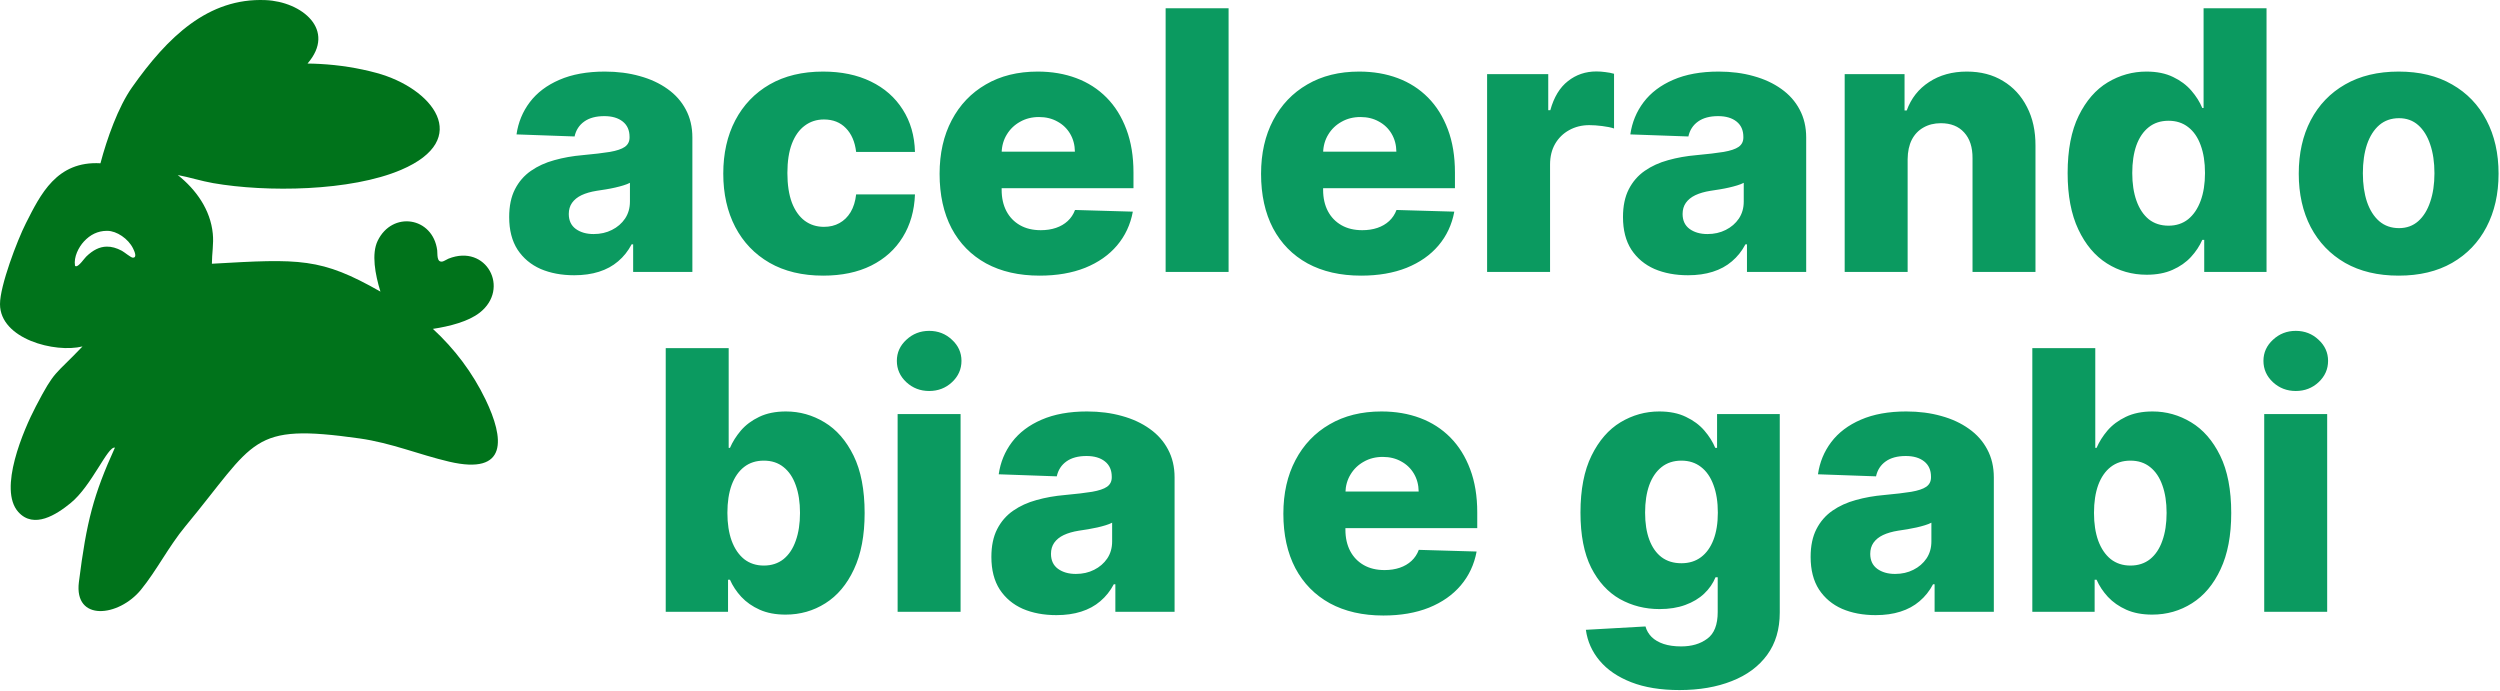
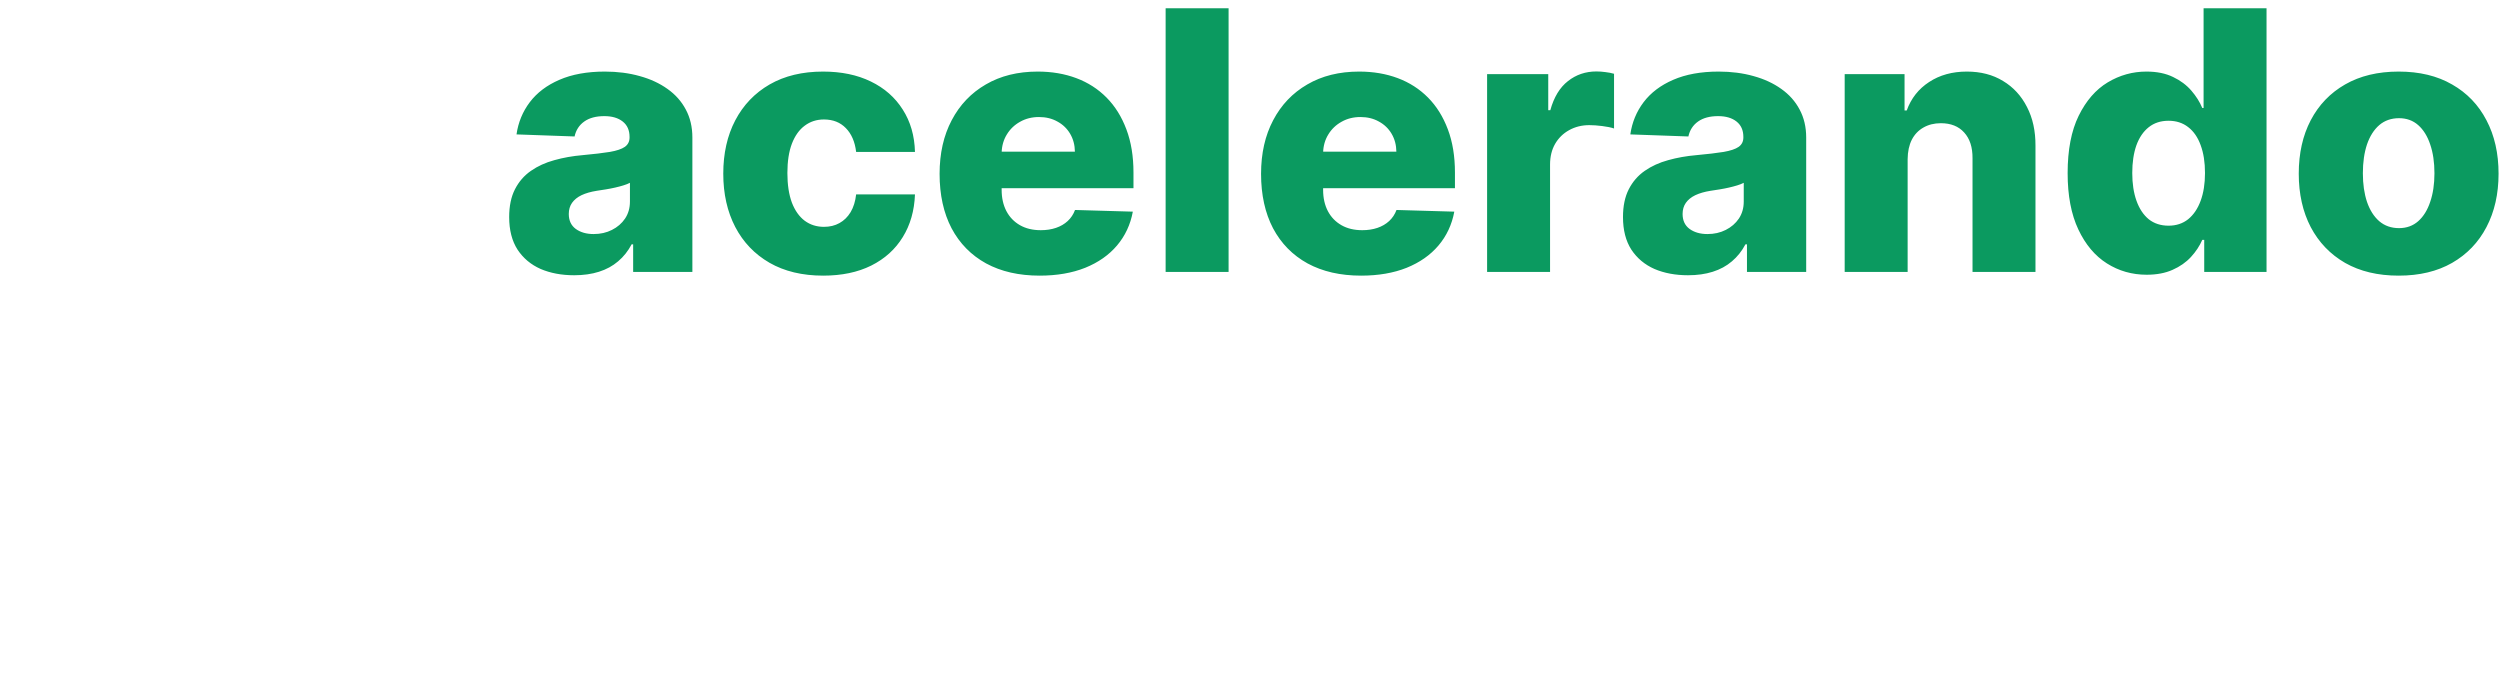
<svg xmlns="http://www.w3.org/2000/svg" width="662" height="183" viewBox="0 0 662 183" fill="none">
-   <path d="M128.58 105.817C125.16 98.717 120.39 92.387 114.63 87.087C119.05 86.417 124.02 85.147 127.02 82.797C135.15 76.457 128.82 64.477 118.75 68.497C118.31 68.677 117.58 69.167 117.19 69.247C115.55 69.567 115.9 67.227 115.77 66.257C114.61 57.427 103.87 55.767 100 63.777C98.35 67.197 99.31 72.607 100.74 77.217C84.95 68.227 79.49 68.497 56.11 69.837C56.11 67.147 56.62 64.597 56.35 61.887C55.74 55.537 51.92 50.197 47.07 46.347C50.21 46.937 53.26 47.937 56.42 48.487C70.6 50.957 92.88 50.667 106.21 44.977C125.25 36.847 114.57 23.337 99.68 19.307C94.85 17.997 89.85 17.217 84.78 16.937C83.67 16.877 82.55 16.837 81.43 16.827C89.13 7.937 79.96 0.427 70.3 0.027C55.13 -0.603 44.4 9.747 34.96 23.137C31.28 28.357 28.31 36.767 26.6 43.237C15 42.587 10.73 51.477 6.86 59.107C4.55 63.667 -0.02 75.687 6.54305e-05 80.547C0.03 89.777 14.56 93.537 21.85 91.737C14.27 99.707 14.63 97.787 9.5 107.597C6.23 113.847 -0.54 129.577 4.85 135.577C8.98 140.167 14.99 136.237 18.67 133.237C24.29 128.687 28.55 118.017 30.43 118.537C24.77 131.007 22.92 138.027 20.89 154.137C19.57 164.697 31.44 163.367 37.33 156.157C41.48 151.077 44.71 144.637 49.05 139.407C67.88 116.667 66.11 111.997 95.21 116.097C103.64 117.287 110.91 120.367 118.92 122.247C134.67 125.937 133.5 116.037 128.58 105.817ZM35.23 68.227C35.23 68.227 35.17 68.227 35.14 68.227C34.63 68.197 32.95 66.777 32.27 66.407C30.84 65.647 29.52 65.277 28.24 65.307C26.37 65.337 24.61 66.217 22.83 67.947C22.36 68.397 20.94 70.497 20.16 70.517C20.04 70.517 19.94 70.467 19.86 70.357C19.48 68.017 20.85 65.437 22.21 63.957C23.92 62.097 25.91 61.167 28.19 61.127C28.27 61.127 28.36 61.127 28.45 61.127C30.88 61.147 33.95 63.177 35.23 65.777C35.58 66.487 36.38 68.207 35.23 68.227Z" fill="#00731B" />
  <path d="M152.045 72.886C148.705 72.886 145.739 72.329 143.148 71.216C140.58 70.079 138.545 68.375 137.045 66.102C135.568 63.807 134.83 60.932 134.83 57.477C134.83 54.568 135.341 52.114 136.364 50.114C137.386 48.114 138.795 46.489 140.591 45.239C142.386 43.989 144.455 43.045 146.795 42.409C149.136 41.75 151.636 41.307 154.295 41.08C157.273 40.807 159.67 40.523 161.489 40.227C163.307 39.909 164.625 39.466 165.443 38.898C166.284 38.307 166.705 37.477 166.705 36.409V36.239C166.705 34.489 166.102 33.136 164.898 32.182C163.693 31.227 162.068 30.75 160.023 30.75C157.818 30.75 156.045 31.227 154.705 32.182C153.364 33.136 152.511 34.455 152.148 36.136L136.773 35.591C137.227 32.409 138.398 29.568 140.284 27.068C142.193 24.546 144.807 22.568 148.125 21.136C151.466 19.682 155.477 18.954 160.159 18.954C163.5 18.954 166.58 19.352 169.398 20.148C172.216 20.921 174.67 22.057 176.761 23.557C178.852 25.034 180.466 26.852 181.602 29.011C182.761 31.171 183.341 33.636 183.341 36.409V72H167.659V64.704H167.25C166.318 66.477 165.125 67.977 163.67 69.204C162.239 70.432 160.545 71.352 158.591 71.966C156.659 72.579 154.477 72.886 152.045 72.886ZM157.193 61.977C158.989 61.977 160.602 61.614 162.034 60.886C163.489 60.159 164.648 59.159 165.511 57.886C166.375 56.591 166.807 55.091 166.807 53.386V48.409C166.33 48.659 165.75 48.886 165.068 49.091C164.409 49.295 163.682 49.489 162.886 49.67C162.091 49.852 161.273 50.011 160.432 50.148C159.591 50.284 158.784 50.409 158.011 50.523C156.443 50.773 155.102 51.159 153.989 51.682C152.898 52.205 152.057 52.886 151.466 53.727C150.898 54.545 150.614 55.523 150.614 56.659C150.614 58.386 151.227 59.705 152.455 60.614C153.705 61.523 155.284 61.977 157.193 61.977ZM217.977 72.989C212.455 72.989 207.716 71.852 203.761 69.579C199.83 67.307 196.807 64.148 194.693 60.102C192.58 56.034 191.523 51.33 191.523 45.989C191.523 40.625 192.58 35.92 194.693 31.875C196.83 27.807 199.864 24.636 203.795 22.364C207.75 20.091 212.466 18.954 217.943 18.954C222.784 18.954 227 19.829 230.591 21.579C234.205 23.329 237.023 25.807 239.045 29.011C241.091 32.193 242.17 35.932 242.284 40.227H226.705C226.386 37.545 225.477 35.443 223.977 33.92C222.5 32.398 220.568 31.636 218.182 31.636C216.25 31.636 214.557 32.182 213.102 33.273C211.648 34.341 210.511 35.932 209.693 38.045C208.898 40.136 208.5 42.727 208.5 45.818C208.5 48.909 208.898 51.523 209.693 53.659C210.511 55.773 211.648 57.375 213.102 58.466C214.557 59.534 216.25 60.068 218.182 60.068C219.727 60.068 221.091 59.739 222.273 59.08C223.477 58.42 224.466 57.455 225.239 56.182C226.011 54.886 226.5 53.318 226.705 51.477H242.284C242.125 55.795 241.045 59.568 239.045 62.795C237.068 66.023 234.284 68.534 230.693 70.329C227.125 72.102 222.886 72.989 217.977 72.989ZM275.293 72.989C269.815 72.989 265.088 71.909 261.111 69.75C257.156 67.568 254.111 64.466 251.974 60.443C249.861 56.398 248.804 51.591 248.804 46.023C248.804 40.614 249.872 35.886 252.009 31.841C254.145 27.773 257.156 24.614 261.043 22.364C264.929 20.091 269.509 18.954 274.781 18.954C278.509 18.954 281.918 19.534 285.009 20.693C288.099 21.852 290.77 23.568 293.02 25.841C295.27 28.114 297.02 30.921 298.27 34.261C299.52 37.58 300.145 41.386 300.145 45.682V49.841H254.634V40.159H284.634C284.611 38.386 284.19 36.807 283.372 35.42C282.554 34.034 281.429 32.955 279.997 32.182C278.588 31.386 276.963 30.989 275.122 30.989C273.259 30.989 271.588 31.409 270.111 32.25C268.634 33.068 267.463 34.193 266.599 35.625C265.736 37.034 265.281 38.636 265.236 40.432V50.284C265.236 52.42 265.656 54.295 266.497 55.909C267.338 57.5 268.531 58.739 270.077 59.625C271.622 60.511 273.463 60.955 275.599 60.955C277.077 60.955 278.418 60.75 279.622 60.341C280.827 59.932 281.861 59.33 282.724 58.534C283.588 57.739 284.236 56.761 284.668 55.602L299.974 56.045C299.338 59.477 297.94 62.466 295.781 65.011C293.645 67.534 290.838 69.5 287.361 70.909C283.884 72.296 279.861 72.989 275.293 72.989ZM325.33 2.182V72H308.659V2.182H325.33ZM360.418 72.989C354.94 72.989 350.213 71.909 346.236 69.75C342.281 67.568 339.236 64.466 337.099 60.443C334.986 56.398 333.929 51.591 333.929 46.023C333.929 40.614 334.997 35.886 337.134 31.841C339.27 27.773 342.281 24.614 346.168 22.364C350.054 20.091 354.634 18.954 359.906 18.954C363.634 18.954 367.043 19.534 370.134 20.693C373.224 21.852 375.895 23.568 378.145 25.841C380.395 28.114 382.145 30.921 383.395 34.261C384.645 37.58 385.27 41.386 385.27 45.682V49.841H339.759V40.159H369.759C369.736 38.386 369.315 36.807 368.497 35.42C367.679 34.034 366.554 32.955 365.122 32.182C363.713 31.386 362.088 30.989 360.247 30.989C358.384 30.989 356.713 31.409 355.236 32.25C353.759 33.068 352.588 34.193 351.724 35.625C350.861 37.034 350.406 38.636 350.361 40.432V50.284C350.361 52.42 350.781 54.295 351.622 55.909C352.463 57.5 353.656 58.739 355.202 59.625C356.747 60.511 358.588 60.955 360.724 60.955C362.202 60.955 363.543 60.75 364.747 60.341C365.952 59.932 366.986 59.33 367.849 58.534C368.713 57.739 369.361 56.761 369.793 55.602L385.099 56.045C384.463 59.477 383.065 62.466 380.906 65.011C378.77 67.534 375.963 69.5 372.486 70.909C369.009 72.296 364.986 72.989 360.418 72.989ZM393.784 72V19.636H409.977V29.182H410.523C411.477 25.727 413.034 23.159 415.193 21.477C417.352 19.773 419.864 18.921 422.727 18.921C423.5 18.921 424.295 18.977 425.114 19.091C425.932 19.182 426.693 19.329 427.398 19.534V34.023C426.602 33.75 425.557 33.534 424.261 33.375C422.989 33.216 421.852 33.136 420.852 33.136C418.875 33.136 417.091 33.58 415.5 34.466C413.932 35.33 412.693 36.545 411.784 38.114C410.898 39.659 410.455 41.477 410.455 43.568V72H393.784ZM446.983 72.886C443.642 72.886 440.676 72.329 438.085 71.216C435.517 70.079 433.483 68.375 431.983 66.102C430.506 63.807 429.767 60.932 429.767 57.477C429.767 54.568 430.278 52.114 431.301 50.114C432.324 48.114 433.733 46.489 435.528 45.239C437.324 43.989 439.392 43.045 441.733 42.409C444.074 41.75 446.574 41.307 449.233 41.08C452.21 40.807 454.608 40.523 456.426 40.227C458.244 39.909 459.563 39.466 460.381 38.898C461.222 38.307 461.642 37.477 461.642 36.409V36.239C461.642 34.489 461.04 33.136 459.835 32.182C458.631 31.227 457.006 30.75 454.96 30.75C452.756 30.75 450.983 31.227 449.642 32.182C448.301 33.136 447.449 34.455 447.085 36.136L431.71 35.591C432.165 32.409 433.335 29.568 435.222 27.068C437.131 24.546 439.744 22.568 443.062 21.136C446.403 19.682 450.415 18.954 455.097 18.954C458.438 18.954 461.517 19.352 464.335 20.148C467.153 20.921 469.608 22.057 471.699 23.557C473.79 25.034 475.403 26.852 476.54 29.011C477.699 31.171 478.278 33.636 478.278 36.409V72H462.597V64.704H462.188C461.256 66.477 460.063 67.977 458.608 69.204C457.176 70.432 455.483 71.352 453.528 71.966C451.597 72.579 449.415 72.886 446.983 72.886ZM452.131 61.977C453.926 61.977 455.54 61.614 456.972 60.886C458.426 60.159 459.585 59.159 460.449 57.886C461.313 56.591 461.744 55.091 461.744 53.386V48.409C461.267 48.659 460.688 48.886 460.006 49.091C459.347 49.295 458.619 49.489 457.824 49.67C457.028 49.852 456.21 50.011 455.369 50.148C454.528 50.284 453.722 50.409 452.949 50.523C451.381 50.773 450.04 51.159 448.926 51.682C447.835 52.205 446.994 52.886 446.403 53.727C445.835 54.545 445.551 55.523 445.551 56.659C445.551 58.386 446.165 59.705 447.392 60.614C448.642 61.523 450.222 61.977 452.131 61.977ZM505.142 42.136V72H488.472V19.636H504.324V29.25H504.903C506.063 26.046 508.04 23.534 510.835 21.716C513.631 19.875 516.96 18.954 520.824 18.954C524.506 18.954 527.699 19.784 530.403 21.443C533.131 23.079 535.244 25.375 536.744 28.329C538.267 31.261 539.017 34.693 538.994 38.625V72H522.324V41.898C522.347 38.989 521.608 36.716 520.108 35.08C518.631 33.443 516.574 32.625 513.938 32.625C512.188 32.625 510.642 33.011 509.301 33.784C507.983 34.534 506.96 35.614 506.233 37.023C505.528 38.432 505.165 40.136 505.142 42.136ZM568.44 72.75C564.577 72.75 561.065 71.75 557.906 69.75C554.747 67.75 552.224 64.75 550.338 60.75C548.452 56.75 547.509 51.784 547.509 45.852C547.509 39.693 548.486 34.625 550.44 30.648C552.395 26.671 554.952 23.727 558.111 21.818C561.293 19.909 564.713 18.954 568.372 18.954C571.122 18.954 573.474 19.432 575.429 20.386C577.384 21.318 578.997 22.523 580.27 24C581.543 25.477 582.509 27.011 583.168 28.602H583.509V2.182H600.179V72H583.679V63.511H583.168C582.463 65.125 581.463 66.636 580.168 68.046C578.872 69.454 577.247 70.591 575.293 71.454C573.361 72.318 571.077 72.75 568.44 72.75ZM574.236 59.761C576.259 59.761 577.986 59.193 579.418 58.057C580.849 56.898 581.952 55.273 582.724 53.182C583.497 51.091 583.884 48.636 583.884 45.818C583.884 42.955 583.497 40.489 582.724 38.42C581.974 36.352 580.872 34.761 579.418 33.648C577.986 32.534 576.259 31.977 574.236 31.977C572.168 31.977 570.418 32.545 568.986 33.682C567.554 34.818 566.463 36.42 565.713 38.489C564.986 40.557 564.622 43 564.622 45.818C564.622 48.636 564.997 51.091 565.747 53.182C566.497 55.273 567.577 56.898 568.986 58.057C570.418 59.193 572.168 59.761 574.236 59.761ZM635.165 72.989C629.665 72.989 624.938 71.864 620.983 69.614C617.051 67.341 614.017 64.182 611.881 60.136C609.767 56.068 608.71 51.352 608.71 45.989C608.71 40.602 609.767 35.886 611.881 31.841C614.017 27.773 617.051 24.614 620.983 22.364C624.938 20.091 629.665 18.954 635.165 18.954C640.665 18.954 645.381 20.091 649.312 22.364C653.267 24.614 656.301 27.773 658.415 31.841C660.551 35.886 661.619 40.602 661.619 45.989C661.619 51.352 660.551 56.068 658.415 60.136C656.301 64.182 653.267 67.341 649.312 69.614C645.381 71.864 640.665 72.989 635.165 72.989ZM635.267 60.409C637.267 60.409 638.96 59.795 640.347 58.568C641.733 57.341 642.79 55.636 643.517 53.455C644.267 51.273 644.642 48.75 644.642 45.886C644.642 42.977 644.267 40.432 643.517 38.25C642.79 36.068 641.733 34.364 640.347 33.136C638.96 31.909 637.267 31.296 635.267 31.296C633.199 31.296 631.449 31.909 630.017 33.136C628.608 34.364 627.528 36.068 626.778 38.25C626.051 40.432 625.688 42.977 625.688 45.886C625.688 48.75 626.051 51.273 626.778 53.455C627.528 55.636 628.608 57.341 630.017 58.568C631.449 59.795 633.199 60.409 635.267 60.409Z" fill="#0B9A60" />
-   <path d="M176.284 162V92.182H192.955V118.602H193.295C193.977 117.011 194.943 115.477 196.193 114C197.466 112.523 199.08 111.318 201.034 110.386C203.011 109.432 205.375 108.955 208.125 108.955C211.761 108.955 215.159 109.909 218.318 111.818C221.5 113.727 224.068 116.67 226.023 120.648C227.977 124.625 228.955 129.693 228.955 135.852C228.955 141.784 228.011 146.75 226.125 150.75C224.261 154.75 221.739 157.75 218.557 159.75C215.398 161.75 211.886 162.75 208.023 162.75C205.386 162.75 203.102 162.318 201.17 161.455C199.239 160.591 197.614 159.455 196.295 158.045C195 156.636 194 155.125 193.295 153.511H192.784V162H176.284ZM192.614 135.818C192.614 138.636 192.989 141.091 193.739 143.182C194.511 145.273 195.614 146.898 197.045 148.057C198.5 149.193 200.239 149.761 202.261 149.761C204.307 149.761 206.045 149.193 207.477 148.057C208.909 146.898 209.989 145.273 210.716 143.182C211.466 141.091 211.841 138.636 211.841 135.818C211.841 133 211.466 130.557 210.716 128.489C209.989 126.42 208.909 124.818 207.477 123.682C206.068 122.545 204.33 121.977 202.261 121.977C200.216 121.977 198.477 122.534 197.045 123.648C195.614 124.761 194.511 126.352 193.739 128.42C192.989 130.489 192.614 132.955 192.614 135.818ZM237.69 162V109.636H254.361V162H237.69ZM246.043 103.534C243.702 103.534 241.69 102.761 240.009 101.216C238.327 99.648 237.486 97.761 237.486 95.557C237.486 93.375 238.327 91.511 240.009 89.966C241.69 88.398 243.702 87.614 246.043 87.614C248.406 87.614 250.418 88.398 252.077 89.966C253.759 91.511 254.599 93.375 254.599 95.557C254.599 97.761 253.759 99.648 252.077 101.216C250.418 102.761 248.406 103.534 246.043 103.534ZM279.733 162.886C276.392 162.886 273.426 162.33 270.835 161.216C268.267 160.08 266.233 158.375 264.733 156.102C263.256 153.807 262.517 150.932 262.517 147.477C262.517 144.568 263.028 142.114 264.051 140.114C265.074 138.114 266.483 136.489 268.278 135.239C270.074 133.989 272.142 133.045 274.483 132.409C276.824 131.75 279.324 131.307 281.983 131.08C284.96 130.807 287.358 130.523 289.176 130.227C290.994 129.909 292.313 129.466 293.131 128.898C293.972 128.307 294.392 127.477 294.392 126.409V126.239C294.392 124.489 293.79 123.136 292.585 122.182C291.381 121.227 289.756 120.75 287.71 120.75C285.506 120.75 283.733 121.227 282.392 122.182C281.051 123.136 280.199 124.455 279.835 126.136L264.46 125.591C264.915 122.409 266.085 119.568 267.972 117.068C269.881 114.545 272.494 112.568 275.812 111.136C279.153 109.682 283.165 108.955 287.847 108.955C291.188 108.955 294.267 109.352 297.085 110.148C299.903 110.92 302.358 112.057 304.449 113.557C306.54 115.034 308.153 116.852 309.29 119.011C310.449 121.17 311.028 123.636 311.028 126.409V162H295.347V154.705H294.938C294.006 156.477 292.813 157.977 291.358 159.205C289.926 160.432 288.233 161.352 286.278 161.966C284.347 162.58 282.165 162.886 279.733 162.886ZM284.881 151.977C286.676 151.977 288.29 151.614 289.722 150.886C291.176 150.159 292.335 149.159 293.199 147.886C294.063 146.591 294.494 145.091 294.494 143.386V138.409C294.017 138.659 293.438 138.886 292.756 139.091C292.097 139.295 291.369 139.489 290.574 139.67C289.778 139.852 288.96 140.011 288.119 140.148C287.278 140.284 286.472 140.409 285.699 140.523C284.131 140.773 282.79 141.159 281.676 141.682C280.585 142.205 279.744 142.886 279.153 143.727C278.585 144.545 278.301 145.523 278.301 146.659C278.301 148.386 278.915 149.705 280.142 150.614C281.392 151.523 282.972 151.977 284.881 151.977ZM366.324 162.989C360.847 162.989 356.119 161.909 352.142 159.75C348.188 157.568 345.142 154.466 343.006 150.443C340.892 146.398 339.835 141.591 339.835 136.023C339.835 130.614 340.903 125.886 343.04 121.841C345.176 117.773 348.188 114.614 352.074 112.364C355.96 110.091 360.54 108.955 365.812 108.955C369.54 108.955 372.949 109.534 376.04 110.693C379.131 111.852 381.801 113.568 384.051 115.841C386.301 118.114 388.051 120.92 389.301 124.261C390.551 127.58 391.176 131.386 391.176 135.682V139.841H345.665V130.159H375.665C375.642 128.386 375.222 126.807 374.403 125.42C373.585 124.034 372.46 122.955 371.028 122.182C369.619 121.386 367.994 120.989 366.153 120.989C364.29 120.989 362.619 121.409 361.142 122.25C359.665 123.068 358.494 124.193 357.631 125.625C356.767 127.034 356.313 128.636 356.267 130.432V140.284C356.267 142.42 356.688 144.295 357.528 145.909C358.369 147.5 359.562 148.739 361.108 149.625C362.653 150.511 364.494 150.955 366.631 150.955C368.108 150.955 369.449 150.75 370.653 150.341C371.858 149.932 372.892 149.33 373.756 148.534C374.619 147.739 375.267 146.761 375.699 145.602L391.006 146.045C390.369 149.477 388.972 152.466 386.812 155.011C384.676 157.534 381.869 159.5 378.392 160.909C374.915 162.295 370.892 162.989 366.324 162.989ZM444.724 182.727C439.747 182.727 435.486 182.034 431.94 180.648C428.395 179.261 425.611 177.364 423.588 174.955C421.565 172.545 420.349 169.818 419.94 166.773L435.724 165.886C436.02 166.955 436.565 167.886 437.361 168.682C438.179 169.477 439.236 170.091 440.531 170.523C441.849 170.955 443.395 171.17 445.168 171.17C447.963 171.17 450.27 170.489 452.088 169.125C453.929 167.784 454.849 165.432 454.849 162.068V152.864H454.27C453.611 154.477 452.611 155.92 451.27 157.193C449.929 158.466 448.259 159.466 446.259 160.193C444.281 160.92 442.009 161.284 439.44 161.284C435.622 161.284 432.122 160.398 428.94 158.625C425.781 156.83 423.247 154.057 421.338 150.307C419.452 146.534 418.509 141.682 418.509 135.75C418.509 129.636 419.486 124.602 421.44 120.648C423.395 116.67 425.952 113.727 429.111 111.818C432.293 109.909 435.713 108.955 439.372 108.955C442.122 108.955 444.474 109.432 446.429 110.386C448.406 111.318 450.031 112.523 451.304 114C452.577 115.477 453.543 117.011 454.202 118.602H454.679V109.636H471.281V162.205C471.281 166.636 470.168 170.375 467.94 173.42C465.713 176.466 462.599 178.773 458.599 180.341C454.599 181.932 449.974 182.727 444.724 182.727ZM445.236 149.148C447.259 149.148 448.986 148.614 450.418 147.545C451.849 146.477 452.952 144.943 453.724 142.943C454.497 140.943 454.884 138.545 454.884 135.75C454.884 132.909 454.497 130.466 453.724 128.42C452.974 126.352 451.872 124.761 450.418 123.648C448.986 122.534 447.259 121.977 445.236 121.977C443.168 121.977 441.418 122.545 439.986 123.682C438.554 124.818 437.463 126.42 436.713 128.489C435.986 130.534 435.622 132.955 435.622 135.75C435.622 138.545 435.997 140.943 436.747 142.943C437.497 144.943 438.577 146.477 439.986 147.545C441.418 148.614 443.168 149.148 445.236 149.148ZM496.67 162.886C493.33 162.886 490.364 162.33 487.773 161.216C485.205 160.08 483.17 158.375 481.67 156.102C480.193 153.807 479.455 150.932 479.455 147.477C479.455 144.568 479.966 142.114 480.989 140.114C482.011 138.114 483.42 136.489 485.216 135.239C487.011 133.989 489.08 133.045 491.42 132.409C493.761 131.75 496.261 131.307 498.92 131.08C501.898 130.807 504.295 130.523 506.114 130.227C507.932 129.909 509.25 129.466 510.068 128.898C510.909 128.307 511.33 127.477 511.33 126.409V126.239C511.33 124.489 510.727 123.136 509.523 122.182C508.318 121.227 506.693 120.75 504.648 120.75C502.443 120.75 500.67 121.227 499.33 122.182C497.989 123.136 497.136 124.455 496.773 126.136L481.398 125.591C481.852 122.409 483.023 119.568 484.909 117.068C486.818 114.545 489.432 112.568 492.75 111.136C496.091 109.682 500.102 108.955 504.784 108.955C508.125 108.955 511.205 109.352 514.023 110.148C516.841 110.92 519.295 112.057 521.386 113.557C523.477 115.034 525.091 116.852 526.227 119.011C527.386 121.17 527.966 123.636 527.966 126.409V162H512.284V154.705H511.875C510.943 156.477 509.75 157.977 508.295 159.205C506.864 160.432 505.17 161.352 503.216 161.966C501.284 162.58 499.102 162.886 496.67 162.886ZM501.818 151.977C503.614 151.977 505.227 151.614 506.659 150.886C508.114 150.159 509.273 149.159 510.136 147.886C511 146.591 511.432 145.091 511.432 143.386V138.409C510.955 138.659 510.375 138.886 509.693 139.091C509.034 139.295 508.307 139.489 507.511 139.67C506.716 139.852 505.898 140.011 505.057 140.148C504.216 140.284 503.409 140.409 502.636 140.523C501.068 140.773 499.727 141.159 498.614 141.682C497.523 142.205 496.682 142.886 496.091 143.727C495.523 144.545 495.239 145.523 495.239 146.659C495.239 148.386 495.852 149.705 497.08 150.614C498.33 151.523 499.909 151.977 501.818 151.977ZM538.159 162V92.182H554.83V118.602H555.17C555.852 117.011 556.818 115.477 558.068 114C559.341 112.523 560.955 111.318 562.909 110.386C564.886 109.432 567.25 108.955 570 108.955C573.636 108.955 577.034 109.909 580.193 111.818C583.375 113.727 585.943 116.67 587.898 120.648C589.852 124.625 590.83 129.693 590.83 135.852C590.83 141.784 589.886 146.75 588 150.75C586.136 154.75 583.614 157.75 580.432 159.75C577.273 161.75 573.761 162.75 569.898 162.75C567.261 162.75 564.977 162.318 563.045 161.455C561.114 160.591 559.489 159.455 558.17 158.045C556.875 156.636 555.875 155.125 555.17 153.511H554.659V162H538.159ZM554.489 135.818C554.489 138.636 554.864 141.091 555.614 143.182C556.386 145.273 557.489 146.898 558.92 148.057C560.375 149.193 562.114 149.761 564.136 149.761C566.182 149.761 567.92 149.193 569.352 148.057C570.784 146.898 571.864 145.273 572.591 143.182C573.341 141.091 573.716 138.636 573.716 135.818C573.716 133 573.341 130.557 572.591 128.489C571.864 126.42 570.784 124.818 569.352 123.682C567.943 122.545 566.205 121.977 564.136 121.977C562.091 121.977 560.352 122.534 558.92 123.648C557.489 124.761 556.386 126.352 555.614 128.42C554.864 130.489 554.489 132.955 554.489 135.818ZM599.565 162V109.636H616.236V162H599.565ZM607.918 103.534C605.577 103.534 603.565 102.761 601.884 101.216C600.202 99.648 599.361 97.761 599.361 95.557C599.361 93.375 600.202 91.511 601.884 89.966C603.565 88.398 605.577 87.614 607.918 87.614C610.281 87.614 612.293 88.398 613.952 89.966C615.634 91.511 616.474 93.375 616.474 95.557C616.474 97.761 615.634 99.648 613.952 101.216C612.293 102.761 610.281 103.534 607.918 103.534Z" fill="#0B9A60" />
</svg>